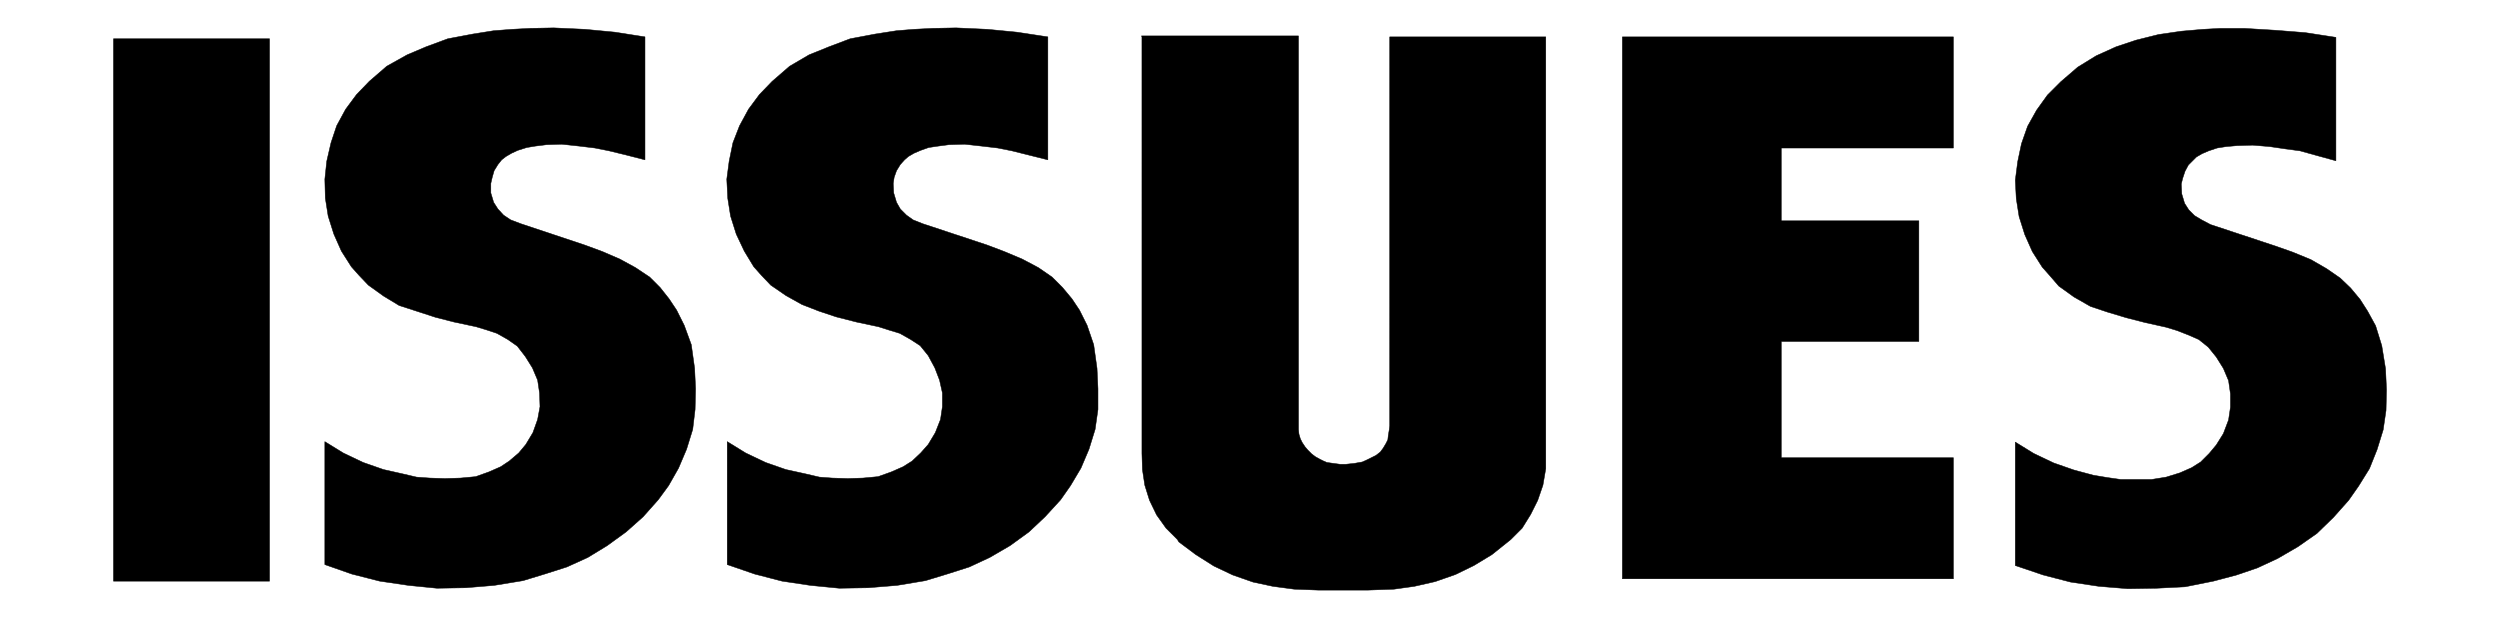
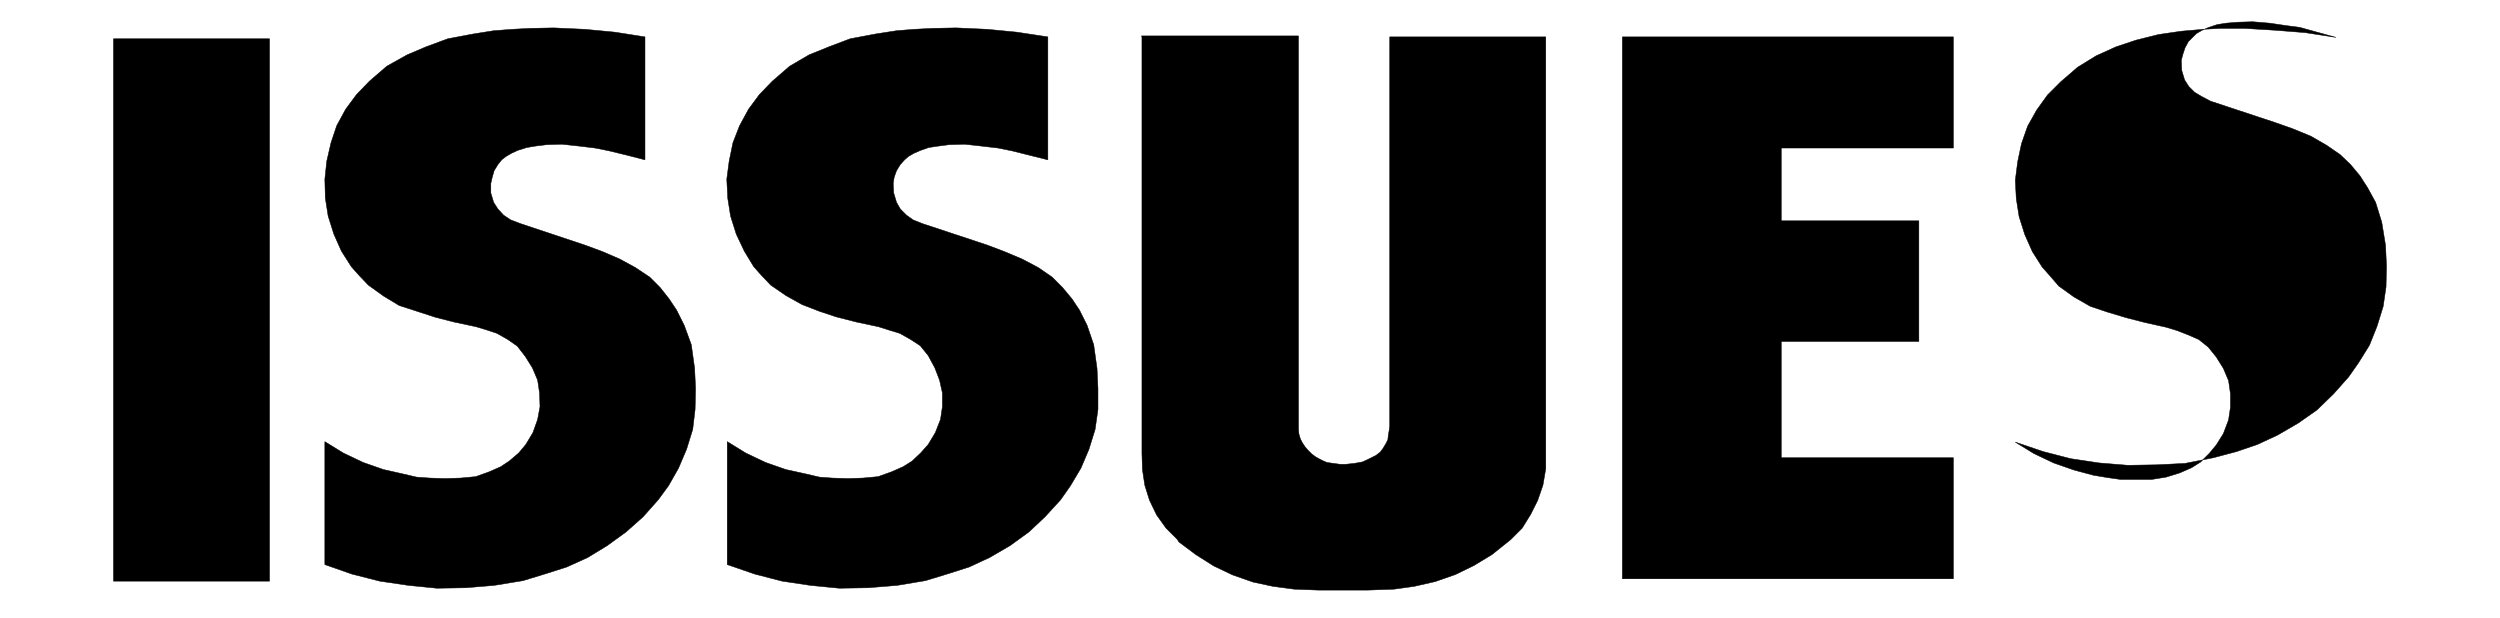
<svg xmlns="http://www.w3.org/2000/svg" width="352.467" height="87.133" fill-rule="evenodd" stroke-linecap="round" preserveAspectRatio="none" viewBox="0 0 5287 1307">
-   <path d="M240 1229V82h330v1147H240zm447-295 39 24 42 20 43 15 40 9 30 7 28 2 32 1 33-1 32-3 28-10 25-11 18-12 20-17 15-18 15-25 10-28 5-27-1-29-4-27-11-26-15-24-17-22-20-14-23-13-21-7-23-7-47-10-39-10-40-13-37-12-33-20-32-23-20-21-16-18-21-33-16-36-12-38-6-38-1-40 4-38 9-39 12-36 19-35 23-31 27-28 37-32 43-24 40-17 46-17 53-10 44-7 39-3 38-2 50-1 66 3 63 6 64 10v260l-39-10-37-9-30-6-33-4-37-4-32 1-24 3-18 3-19 6-13 6-12 7-9 7-8 10-8 13-4 14-3 13v20l6 20 9 14 12 13 15 10 21 8 135 45 38 14 37 16 33 18 30 20 22 22 19 24 16 24 16 32 15 41 7 50 2 43-1 44-5 42-13 42-17 40-21 37-22 30-32 36-36 32-40 29-41 25-44 20-47 15-46 14-61 10-60 5-61 1-60-6-61-9-59-15-57-20V934zm851 0 39 24 42 20 43 15 41 9 30 7 27 2 33 1 32-1 32-3 28-10 25-11 19-12 18-17 16-18 15-25 11-28 4-27v-29l-6-27-10-26-14-26-17-21-20-13-23-13-23-7-22-7-47-10-43-11-36-12-36-14-34-19-32-22-20-21-16-18-20-33-17-36-12-38-6-38-2-40 5-38 8-39 14-36 19-35 23-31 27-28 37-32 41-24 42-17 45-17 53-10 45-7 37-3 39-2 50-1 66 3 62 6 66 10v260l-40-10-36-9-30-6-34-4-36-4-33 1-23 3-20 3-17 6-14 6-12 7-8 7-9 10-8 13-5 14-2 13 1 20 6 20 8 14 13 13 14 10 20 8 136 45 37 14 38 16 34 18 29 20 22 22 20 24 16 24 16 32 14 41 7 50 2 43v44l-6 42-13 42-17 40-22 37-21 30-33 36-34 32-40 29-43 25-43 20-47 15-46 14-60 10-61 5-61 1-61-6-60-9-58-15-58-20V934zm1304 314h-53l-52-2-45-6-42-9-43-15-40-19-38-24-36-27-3-5-24-24-20-28-15-31-10-32-5-33-1-34V78l-1-2h332v832l1 10 3 10 4 8 6 9 6 7 8 8 8 6 9 5 8 4 7 3 14 2 15 2h10l19-2 17-3 11-5 8-4 10-5 9-7 6-8 6-10 4-8 1-9 2-12 1-9V78h330v913l-6 35-11 32-15 30-18 29-24 24-5 4-35 28-38 23-39 19-43 15-44 10-43 6-56 2h-50zM3431 78h700v235h-364v154h291v255h-291v246h364v256h-700V78zm831 857 39 24 42 20 43 15 41 11 30 5 28 4h65l31-5 29-9 25-11 19-12 18-18 15-18 15-24 11-29 4-27v-28l-4-28-11-26-15-24-17-21-20-16-23-10-23-9-23-7-45-10-39-10-40-12-36-12-35-20-32-23-19-22-16-18-21-33-16-36-12-38-6-38-2-39 5-39 8-38 13-37 19-34 23-32 28-28 36-31 39-24 42-19 42-14 48-12 48-7 46-4 37-2h50l66 4 63 5 65 10v261l-40-11-36-10-30-4-34-5-36-3-33 1-23 2-19 3-18 6-14 6-12 7-8 8-9 9-7 13-5 15-3 12 1 21 6 20 9 14 12 12 15 9 19 10 136 45 37 13 39 16 33 19 29 20 22 21 20 24 16 25 17 31 13 42 8 49 2 44-1 44-6 41-13 42-16 40-23 37-21 30-32 36-35 34-40 28-43 25-43 20-44 15-49 13-60 12-60 3-61 1-61-5-60-9-58-15-59-20V935z" style="fill:#000;stroke:#000;stroke-width:1;stroke-linejoin:round" />
+   <path d="M240 1229V82h330v1147H240zm447-295 39 24 42 20 43 15 40 9 30 7 28 2 32 1 33-1 32-3 28-10 25-11 18-12 20-17 15-18 15-25 10-28 5-27-1-29-4-27-11-26-15-24-17-22-20-14-23-13-21-7-23-7-47-10-39-10-40-13-37-12-33-20-32-23-20-21-16-18-21-33-16-36-12-38-6-38-1-40 4-38 9-39 12-36 19-35 23-31 27-28 37-32 43-24 40-17 46-17 53-10 44-7 39-3 38-2 50-1 66 3 63 6 64 10v260l-39-10-37-9-30-6-33-4-37-4-32 1-24 3-18 3-19 6-13 6-12 7-9 7-8 10-8 13-4 14-3 13v20l6 20 9 14 12 13 15 10 21 8 135 45 38 14 37 16 33 18 30 20 22 22 19 24 16 24 16 32 15 41 7 50 2 43-1 44-5 42-13 42-17 40-21 37-22 30-32 36-36 32-40 29-41 25-44 20-47 15-46 14-61 10-60 5-61 1-60-6-61-9-59-15-57-20V934zm851 0 39 24 42 20 43 15 41 9 30 7 27 2 33 1 32-1 32-3 28-10 25-11 19-12 18-17 16-18 15-25 11-28 4-27v-29l-6-27-10-26-14-26-17-21-20-13-23-13-23-7-22-7-47-10-43-11-36-12-36-14-34-19-32-22-20-21-16-18-20-33-17-36-12-38-6-38-2-40 5-38 8-39 14-36 19-35 23-31 27-28 37-32 41-24 42-17 45-17 53-10 45-7 37-3 39-2 50-1 66 3 62 6 66 10v260l-40-10-36-9-30-6-34-4-36-4-33 1-23 3-20 3-17 6-14 6-12 7-8 7-9 10-8 13-5 14-2 13 1 20 6 20 8 14 13 13 14 10 20 8 136 45 37 14 38 16 34 18 29 20 22 22 20 24 16 24 16 32 14 41 7 50 2 43v44l-6 42-13 42-17 40-22 37-21 30-33 36-34 32-40 29-43 25-43 20-47 15-46 14-60 10-61 5-61 1-61-6-60-9-58-15-58-20V934zm1304 314h-53l-52-2-45-6-42-9-43-15-40-19-38-24-36-27-3-5-24-24-20-28-15-31-10-32-5-33-1-34V78l-1-2h332v832l1 10 3 10 4 8 6 9 6 7 8 8 8 6 9 5 8 4 7 3 14 2 15 2h10l19-2 17-3 11-5 8-4 10-5 9-7 6-8 6-10 4-8 1-9 2-12 1-9V78h330v913l-6 35-11 32-15 30-18 29-24 24-5 4-35 28-38 23-39 19-43 15-44 10-43 6-56 2h-50zM3431 78h700v235h-364v154h291v255h-291v246h364v256h-700V78zm831 857 39 24 42 20 43 15 41 11 30 5 28 4h65l31-5 29-9 25-11 19-12 18-18 15-18 15-24 11-29 4-27v-28l-4-28-11-26-15-24-17-21-20-16-23-10-23-9-23-7-45-10-39-10-40-12-36-12-35-20-32-23-19-22-16-18-21-33-16-36-12-38-6-38-2-39 5-39 8-38 13-37 19-34 23-32 28-28 36-31 39-24 42-19 42-14 48-12 48-7 46-4 37-2h50l66 4 63 5 65 10l-40-11-36-10-30-4-34-5-36-3-33 1-23 2-19 3-18 6-14 6-12 7-8 8-9 9-7 13-5 15-3 12 1 21 6 20 9 14 12 12 15 9 19 10 136 45 37 13 39 16 33 19 29 20 22 21 20 24 16 25 17 31 13 42 8 49 2 44-1 44-6 41-13 42-16 40-23 37-21 30-32 36-35 34-40 28-43 25-43 20-44 15-49 13-60 12-60 3-61 1-61-5-60-9-58-15-59-20V935z" style="fill:#000;stroke:#000;stroke-width:1;stroke-linejoin:round" />
</svg>